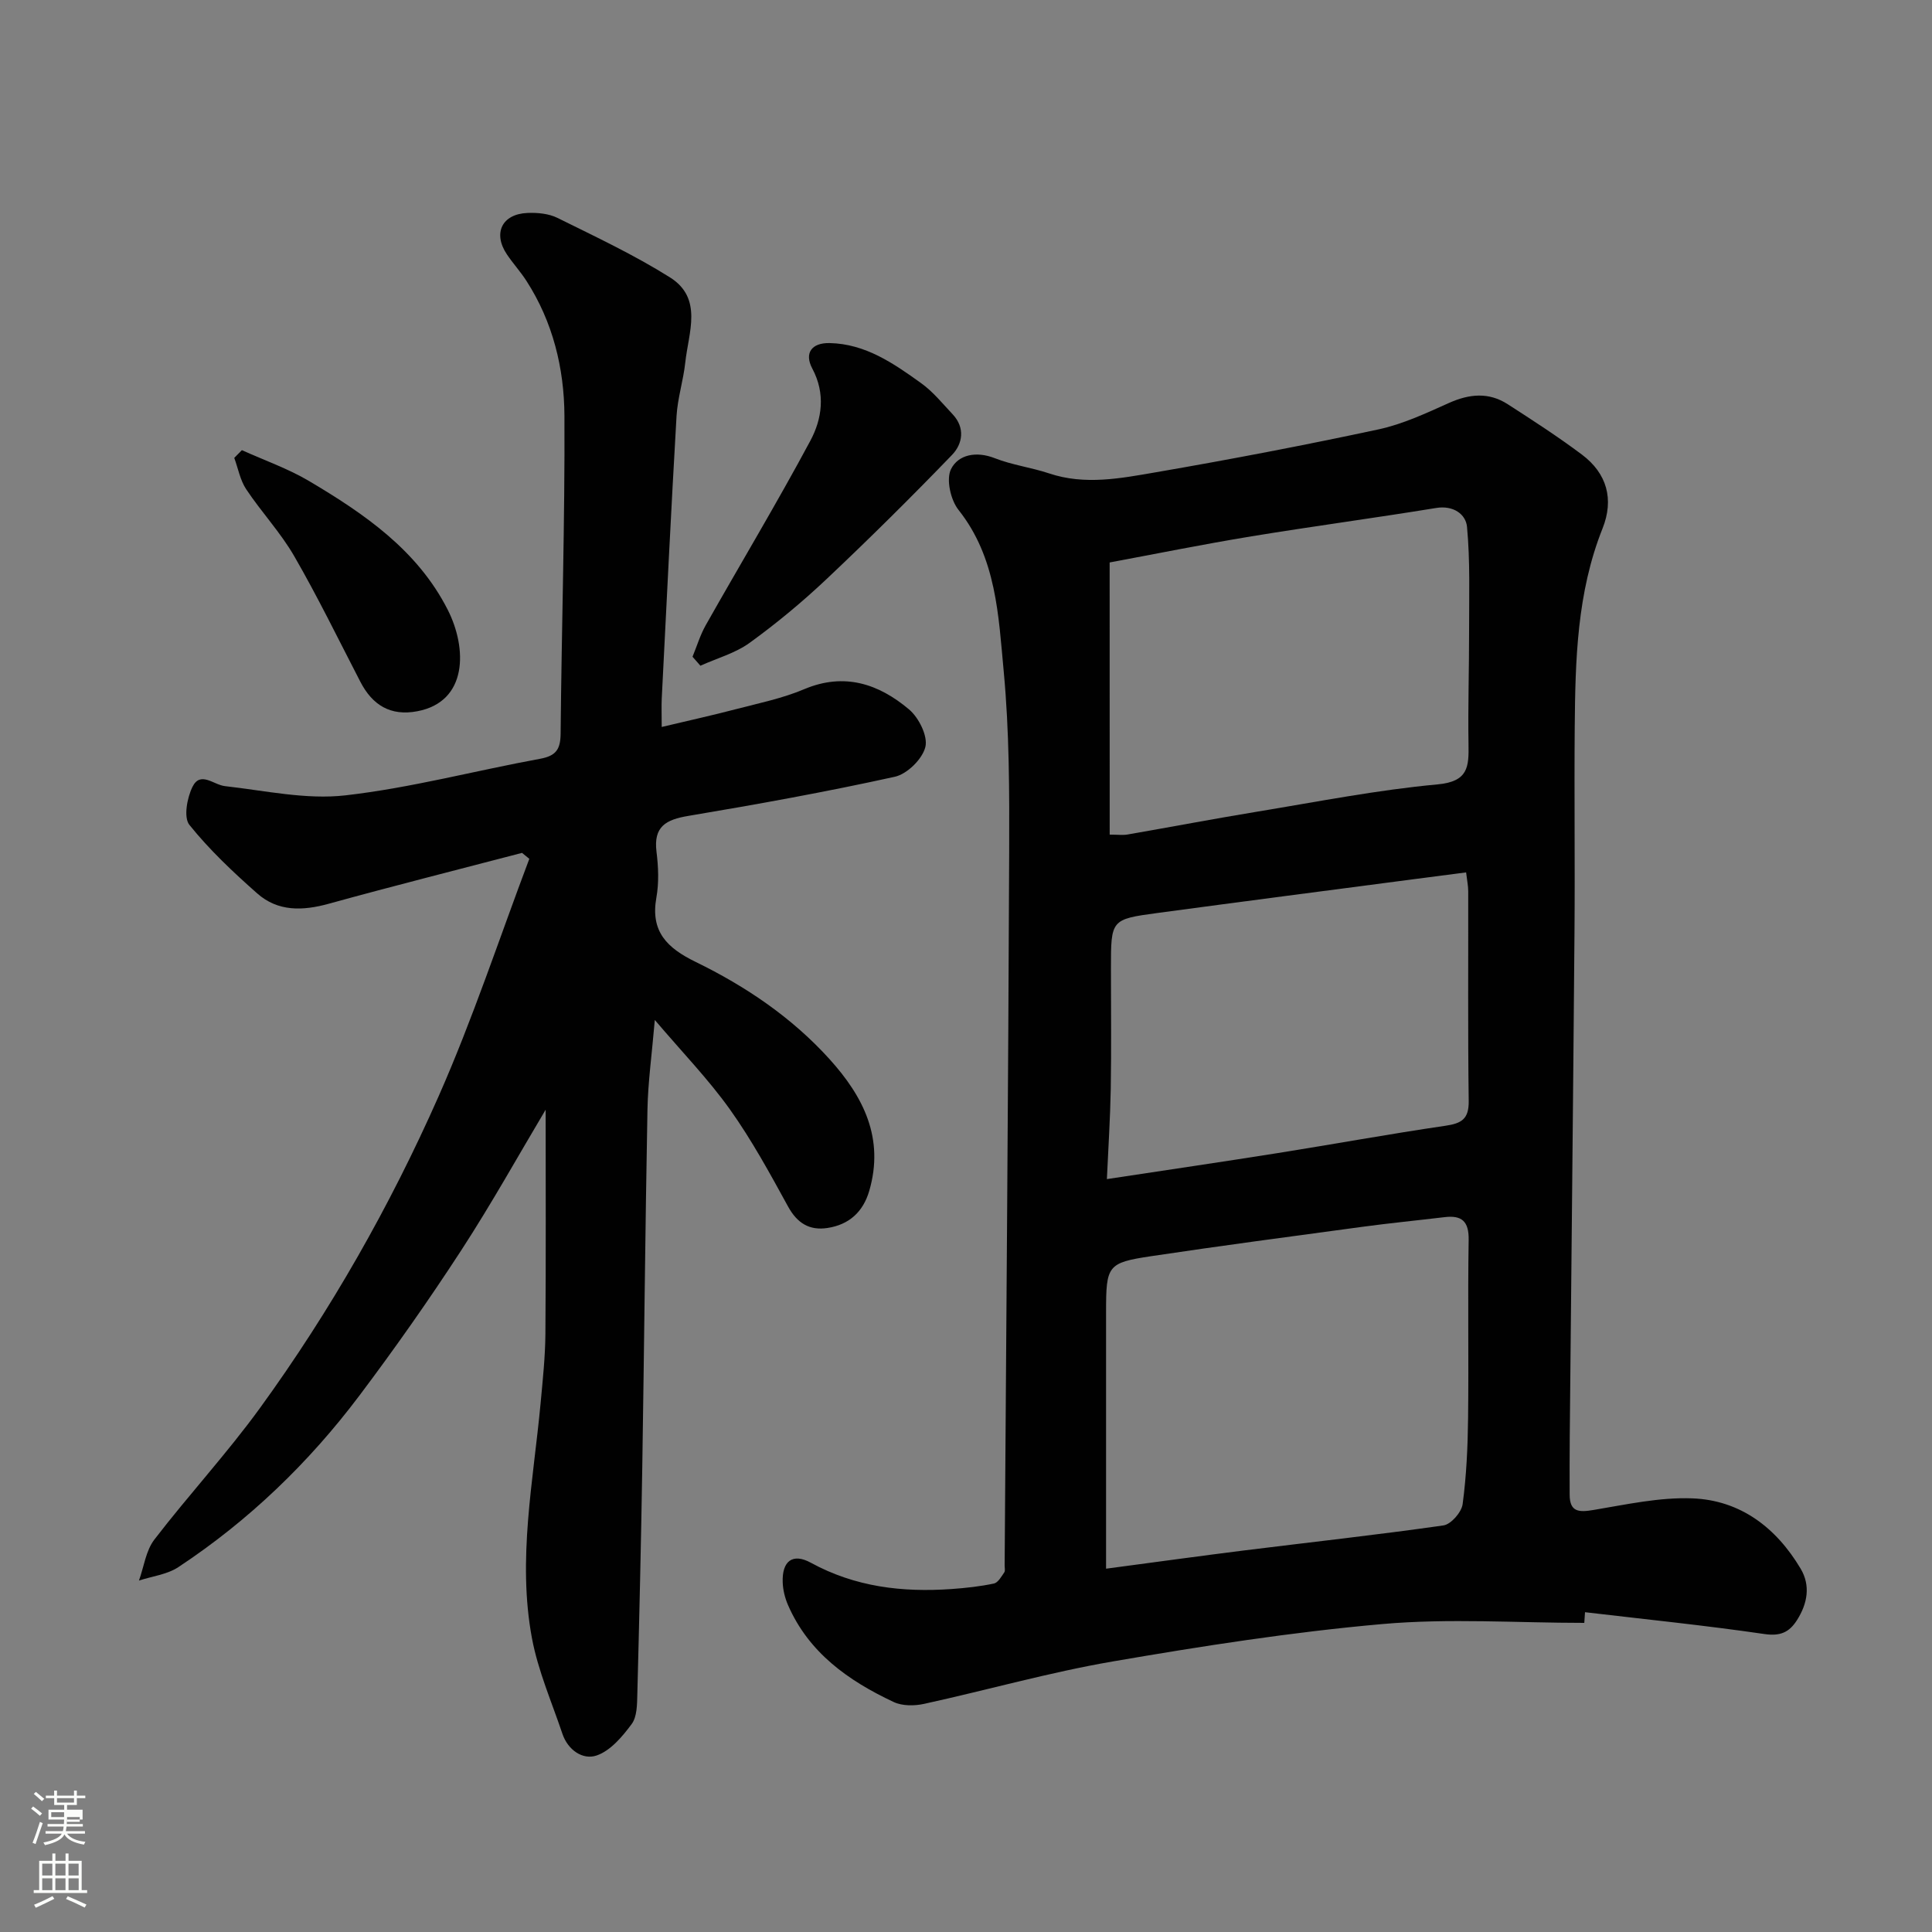
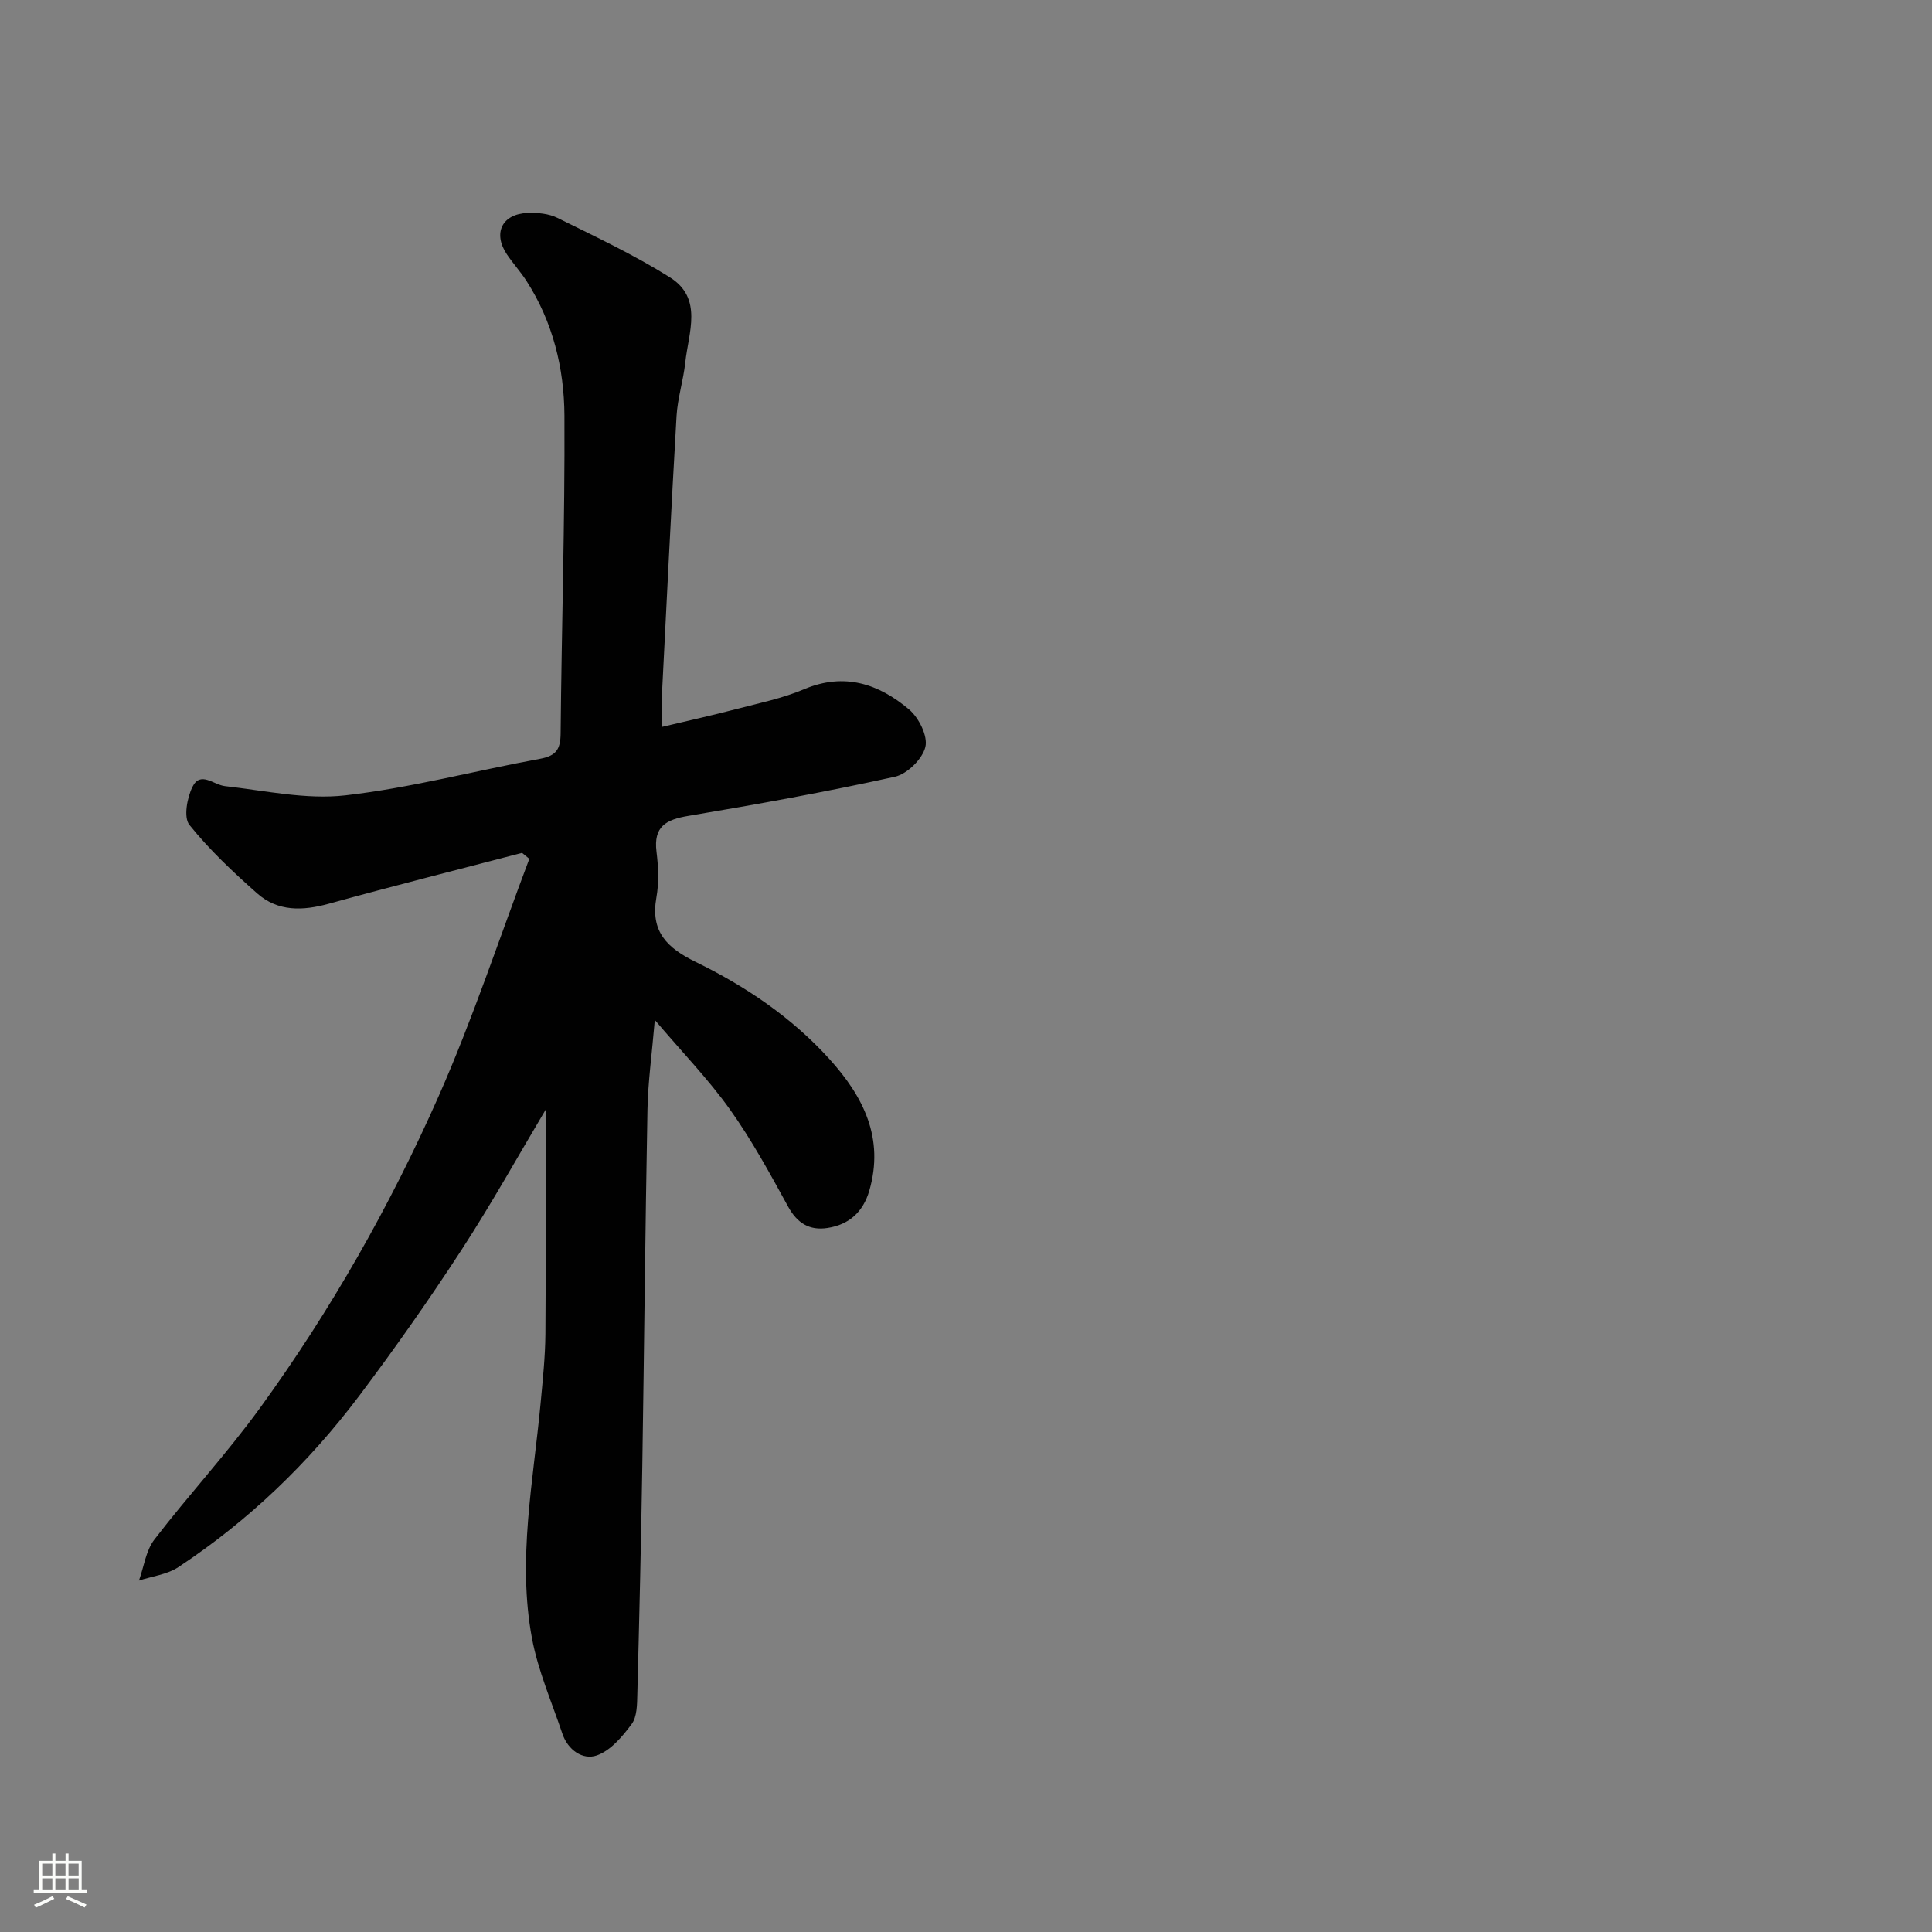
<svg xmlns="http://www.w3.org/2000/svg" enable-background="new 0 0 400 400" viewBox="0 0 400 400">
  <rect x="0" y="0" width="400" height="400" fill="#808080" stroke="none" />
-   <path d="m6.44 374.46.42-.45c.65.47 1.27.95 1.85 1.44l-.45.49c-.65-.56-1.25-1.06-1.82-1.48m.93 7.33-.63-.26c.55-1.36 1.05-2.8 1.52-4.33.19.1.38.19.59.27-.46 1.29-.95 2.73-1.48 4.32m-.38-10.38.44-.42c.43.34 1.01.82 1.74 1.44l-.49.49c-.53-.51-1.09-1.01-1.69-1.51m2.5.35h1.72v-1.04h.59v1.04h3.52v-1.04h.59v1.04h1.75v.53h-1.75v1.42h-2.03v.97h3.22v2.03h-3.24c0 .35-.01.66-.03.93h3.32v.53h-3.37c-.03.27-.08.58-.15.94h3.96v.53h-3.71c.67.92 1.93 1.48 3.79 1.68-.13.24-.23.44-.29.59-2.13-.38-3.48-1.08-4.04-2.12-.43.97-1.77 1.72-4.03 2.23-.09-.19-.2-.37-.33-.55 2.1-.42 3.37-1.03 3.81-1.83h-3.36v-.53h3.58c.08-.29.13-.61.16-.94h-3.33v-.53h3.39c.02-.27.04-.58.04-.93h-3.23v-2.03h3.25v-.97h-2.07v-1.42h-1.73zm1.12 3.44v1h2.65c.01-.3.02-.44.01-.4v-.25-.35zm1.19-2h3.52v-.91h-3.52zm4.71 3h-2.63v.59c0 .15-.01.28-.01.4h2.64v-1.99z" fill="#fbfcfa" />
  <path d="m13.56 383.74h.63v1.52h2.72v6.07h1.13v.6h-11.06v-.6h1.13v-6.07h2.73v-1.52h.63v1.52h2.1v-1.52zm-2.69 8.83.38.56c-1.24.63-2.53 1.25-3.85 1.85-.1-.21-.21-.42-.34-.63 1.36-.55 2.63-1.15 3.81-1.78m-2.13-4.27h2.1v-2.45h-2.1zm0 3.04h2.1v-2.46h-2.1zm2.72-3.04h2.1v-2.45h-2.1zm0 3.04h2.1v-2.46h-2.1zm6.07 3.6c-1.41-.71-2.7-1.3-3.86-1.78l.35-.56c1.45.62 2.75 1.19 3.88 1.72zm-1.25-9.09h-2.1v2.45h2.1zm-2.09 5.49h2.1v-2.46h-2.1z" fill="#fbfcfa" />
  <g fill="#010101">
-     <path d="m328.01 336c-13.93 0-27.95-.98-41.78.24-18.71 1.65-37.34 4.56-55.87 7.75-13.13 2.26-26.02 5.93-39.05 8.78-2 .44-4.51.45-6.29-.39-9.35-4.39-17.57-10.18-21.88-20.09-.63-1.46-1.04-3.12-1.09-4.7-.16-4.36 2.03-6.12 5.83-4.04 9.19 5.02 18.96 6.16 29.14 5.44 2.94-.21 5.89-.53 8.77-1.14.84-.18 1.53-1.43 2.13-2.3.24-.34.07-.97.08-1.47.33-49.26.75-98.52.94-147.78.05-12.43.03-24.93-1.13-37.28-1.09-11.56-1.49-23.53-9.36-33.45-1.64-2.06-2.6-6.35-1.55-8.45 1.51-3.01 5.23-3.76 9.05-2.26 3.61 1.42 7.56 1.92 11.25 3.15 7.43 2.49 14.83 1.02 22.11-.23 15.42-2.66 30.79-5.6 46.09-8.88 5.02-1.08 9.84-3.34 14.57-5.46 4.23-1.9 8.26-2.29 12.19.25 5.2 3.35 10.41 6.72 15.36 10.43 5.18 3.89 6.68 9.24 4.27 15.29-5.3 13.28-5.64 27.23-5.76 41.19-.12 14.16.07 28.33-.05 42.49-.28 34.76-.65 69.53-.98 104.29-.04 4.02-.03 8.04-.02 12.07.01 3.64 1.94 3.68 4.96 3.17 6.78-1.13 13.67-2.66 20.45-2.4 9.96.38 17.38 6.09 22.42 14.57 2.08 3.5 1.41 7.23-.77 10.65-1.59 2.5-3.43 3.35-6.73 2.87-12.34-1.8-24.76-3.06-37.15-4.52-.05.73-.1 1.47-.15 2.21zm-99.01-11.22c10.1-1.34 19.26-2.61 28.44-3.76 13.81-1.72 27.64-3.23 41.41-5.2 1.56-.22 3.74-2.72 3.97-4.39.79-5.87 1.06-11.83 1.13-17.77.15-12.32-.08-24.65.12-36.97.06-3.87-1.45-5.12-5.01-4.69-5.69.68-11.4 1.24-17.08 2.01-14.58 1.97-29.17 3.9-43.72 6.08-8.97 1.35-9.26 1.94-9.26 11.49v47.46zm.75-151.98c1.72 0 2.72.14 3.67-.02 8.99-1.56 17.96-3.27 26.96-4.75 12.4-2.04 24.77-4.48 37.25-5.63 6.37-.58 6.49-3.65 6.41-8.31-.13-7.81.13-15.63.12-23.45-.01-7.19.24-14.42-.43-21.56-.24-2.6-2.81-4.5-6.39-3.91-12.72 2.08-25.5 3.78-38.22 5.87-10.06 1.65-20.06 3.68-29.38 5.41.01 19.57.01 37.93.01 56.35zm-.58 71.32c12.78-1.94 24.06-3.59 35.32-5.38 11.59-1.84 23.14-3.96 34.75-5.66 3.35-.49 4.89-1.38 4.84-5.12-.19-14.48-.07-28.96-.1-43.44 0-1.11-.24-2.21-.44-3.9-3.68.48-7.07.92-10.46 1.36-17.83 2.34-35.66 4.65-53.48 7.05-9.6 1.3-9.59 1.37-9.59 11.45 0 8.32.1 16.65-.04 24.97-.11 6.1-.51 12.19-.8 18.67z" />
    <path d="m108.08 176.58c-13.34 3.49-26.72 6.86-40.01 10.53-5.39 1.49-10.52 1.66-14.81-2.13-4.99-4.41-9.9-9.03-14.05-14.2-1.23-1.54-.48-5.6.64-7.87 1.65-3.34 4.37-.41 6.73-.15 8.3.93 16.8 2.84 24.94 1.91 13.56-1.55 26.87-5.11 40.34-7.58 3.31-.61 4.18-2 4.21-5.23.2-21.93.9-43.86.79-65.79-.05-9.81-2.39-19.41-7.85-27.89-1.23-1.92-2.79-3.62-4.06-5.51-2.94-4.37-1.04-8.36 4.25-8.58 2.07-.09 4.42.13 6.23 1.03 7.86 3.89 15.84 7.64 23.25 12.29 6.93 4.34 3.86 11.45 3.2 17.63-.4 3.72-1.59 7.38-1.81 11.1-1.13 19.46-2.07 38.94-3.06 58.41-.08 1.64-.01 3.28-.01 5.96 5.51-1.31 10.5-2.41 15.43-3.7 4.72-1.23 9.58-2.22 14.04-4.11 8.35-3.53 15.46-1.11 21.74 4.18 2.02 1.7 3.92 5.52 3.38 7.76-.6 2.49-3.77 5.62-6.33 6.18-14.15 3.12-28.43 5.7-42.73 8.1-4.63.77-7.26 2.18-6.61 7.42.39 3.12.53 6.41-.02 9.47-1.27 7.07 2.2 10.45 8.14 13.35 10.36 5.05 19.9 11.49 27.72 20.14 7.02 7.77 11.37 16.38 8.21 27.25-1.28 4.39-4.2 7.01-8.65 7.69-3.72.57-6.26-.98-8.16-4.44-3.76-6.86-7.53-13.79-12.06-20.14-4.44-6.22-9.82-11.77-15.53-18.49-.61 7.19-1.41 12.86-1.52 18.54-.46 24.6-.68 49.2-1.07 73.8-.25 15.77-.62 31.54-1.03 47.3-.05 2.09-.05 4.63-1.18 6.15-1.92 2.59-4.38 5.51-7.23 6.49-2.87.99-5.96-1.11-7.1-4.49-2.21-6.57-5.05-13.05-6.31-19.81-3.03-16.28.29-32.48 1.8-48.68.44-4.76.95-9.53.99-14.3.12-15.7.05-31.41.05-46.42-5.49 9.21-11.16 19.41-17.51 29.17-6.67 10.25-13.72 20.28-21.08 30.06-10.47 13.9-22.91 25.87-37.46 35.48-2.32 1.53-5.41 1.88-8.15 2.78 1.03-2.86 1.43-6.2 3.19-8.49 7.09-9.23 15.04-17.83 21.87-27.24 14.63-20.16 26.92-41.8 36.98-64.54 7.08-16.02 12.58-32.75 18.78-49.16-.5-.41-1.01-.82-1.51-1.23z" />
-     <path d="m143.38 135.97c.9-2.18 1.58-4.48 2.73-6.52 7.2-12.74 14.75-25.3 21.66-38.19 2.43-4.54 3.18-9.75.41-14.95-1.72-3.23-.11-5.36 3.58-5.28 7.42.15 13.26 4.21 18.95 8.3 2.46 1.76 4.43 4.22 6.53 6.45 2.63 2.79 2.06 6.13-.12 8.39-8.47 8.78-17.14 17.37-26.01 25.74-5 4.72-10.33 9.14-15.89 13.17-2.98 2.16-6.78 3.2-10.21 4.75-.54-.62-1.09-1.24-1.63-1.86z" />
-     <path d="m50.08 93.2c4.66 2.11 9.55 3.81 13.92 6.4 11.45 6.79 22.43 14.31 28.7 26.65 4.05 7.98 4.17 19.04-6.32 21.01-5.51 1.04-9.27-1.25-11.78-6.12-4.5-8.69-8.78-17.5-13.67-25.97-2.83-4.91-6.81-9.14-9.96-13.88-1.25-1.88-1.67-4.31-2.47-6.49.52-.52 1.05-1.06 1.58-1.6z" />
  </g>
</svg>